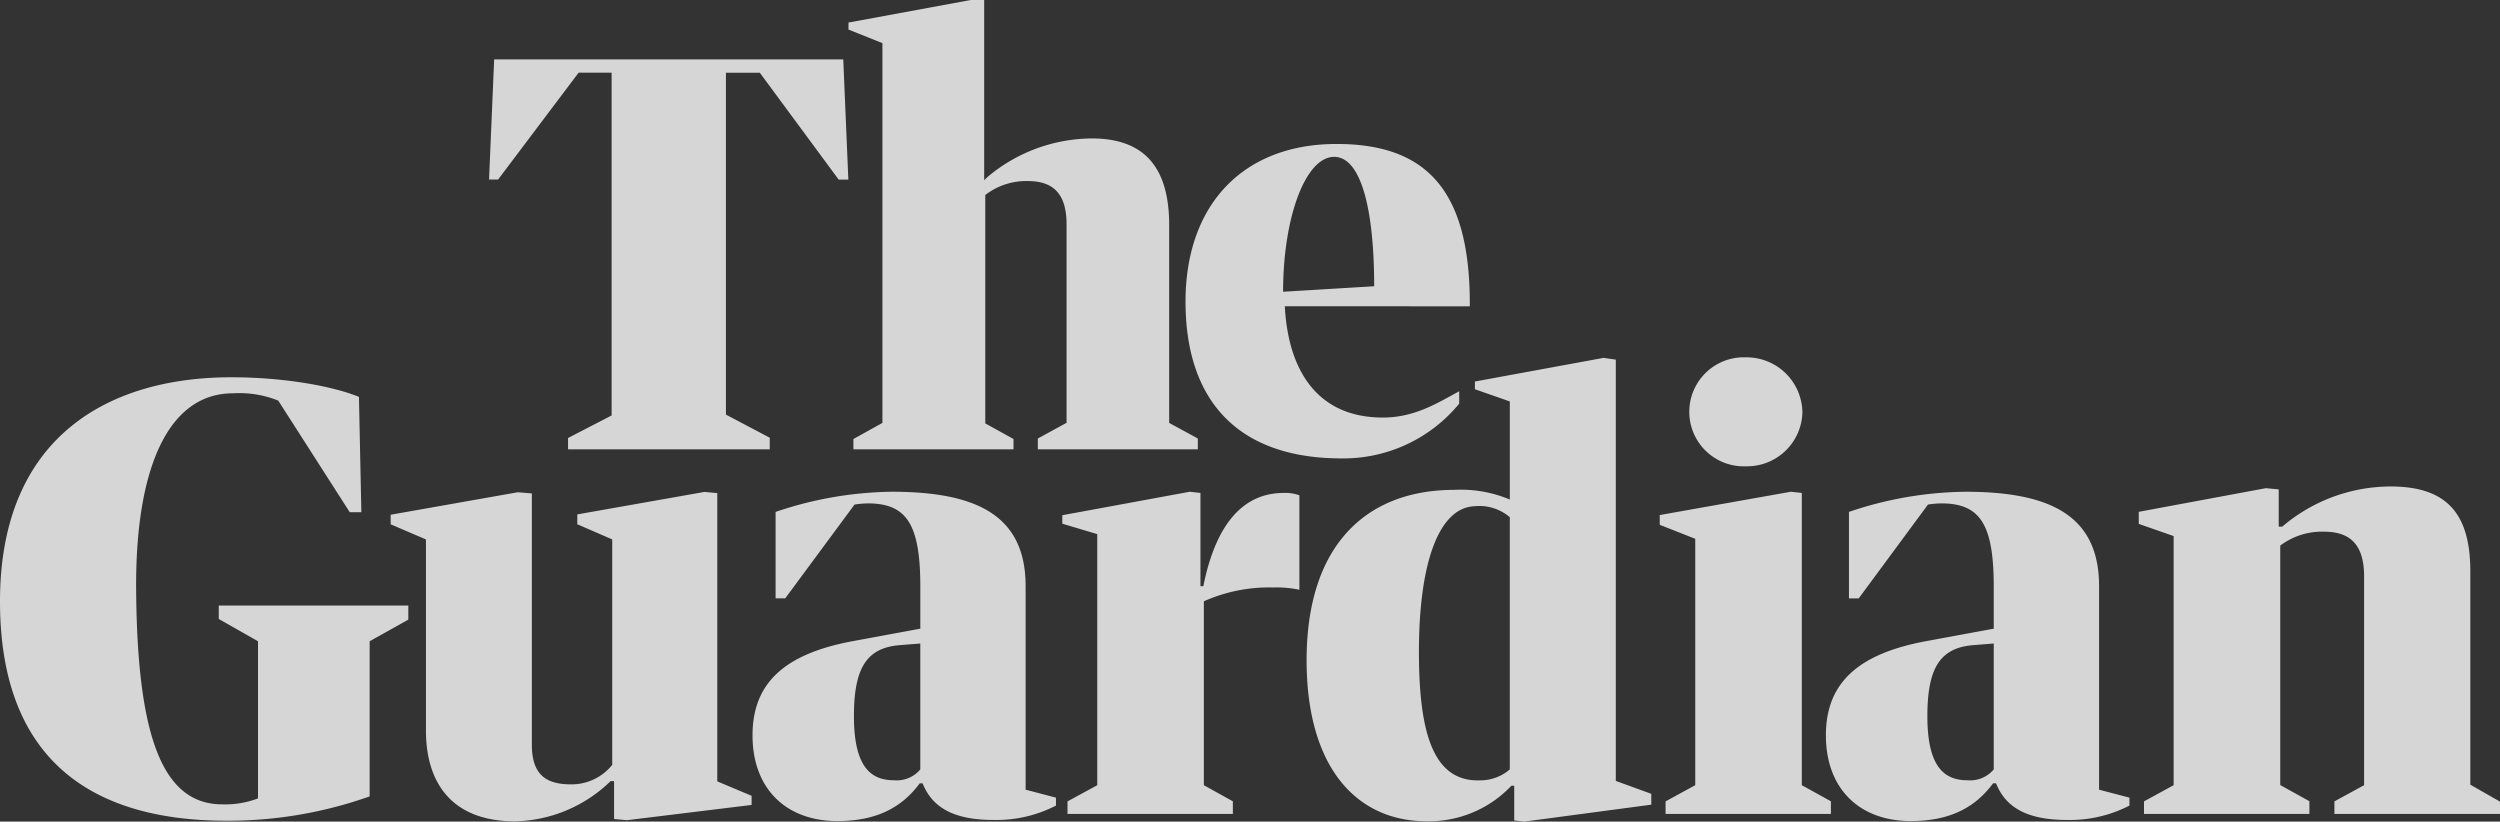
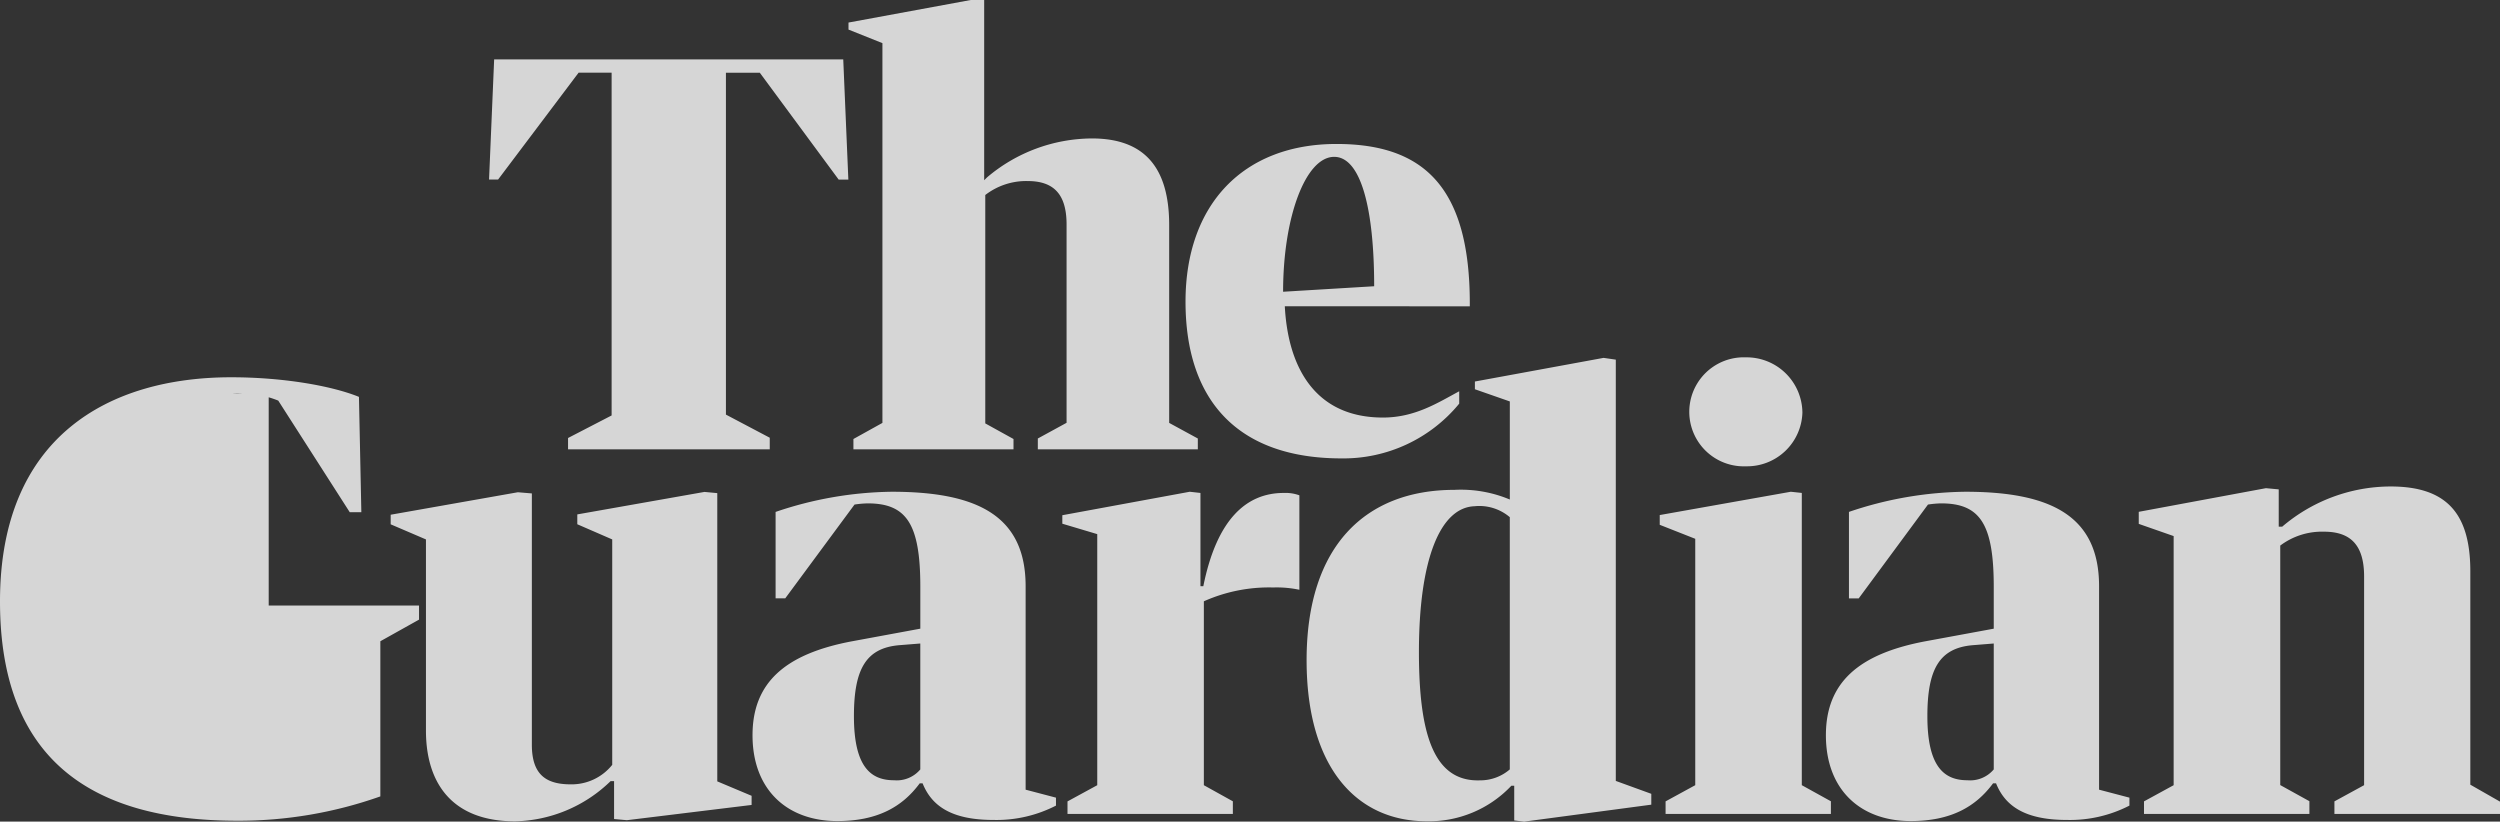
<svg xmlns="http://www.w3.org/2000/svg" viewBox="0 0 1000 328.65">
  <rect x="0" y="0" width="1000" height="328.65" fill="#333333" stroke="none" />
-   <path fill="#fff" fill-opacity=".8" d="M227.22 175.2l17.43-9.02V29.06h-13.2L199.25 71.8h-3.63l2.04-48.05H337.3l2.04 48.09h-3.87L303.93 29.1h-13.56v136.74l17.53 9.25v4.65h-80.68v-4.54m125.75-6.04V17.26l-13.57-5.42V9.02L388.3 0h5.37v72.1l1.15-1.15a65.35 65.35 0 0141.95-15.57c21.43 0 30.9 12.1 30.9 34.66v79.12l11.46 6.24v4.34h-64v-4.34l11.5-6.28V89.78c0-12.41-5.43-17.36-15.57-17.36A26.76 26.76 0 00394.11 78v91.36l11.29 6.24v4.14h-64.03v-4.14l11.6-6.44m160.95-46.66c1.32 25.09 12.58 44.52 39.24 44.52 12.89 0 22.04-5.97 30.52-10.51v4.95a59.89 59.89 0 01-47.07 21.9c-41.3 0-62.4-22.95-62.4-62.7 0-38.86 23.1-63.07 60.4-63.07 35.1 0 53.31 17.53 53.31 63.75v1.19l-74-.03m-.68-5.8l36.43-2.2c0-31.1-5.33-51.76-16.01-51.76-11.4.03-20.42 24.01-20.42 53.99v-.03M0 240.55c0-66.1 43.75-89.64 92.48-89.64 20.69 0 40.19 3.4 51.1 7.84l.96 46.12h-4.65l-28.59-44.63a41.95 41.95 0 00-18.1-2.92c-25.92 0-39.18 29.95-38.74 79.02.48 58.7 10.69 85.4 34.46 85.4a36.83 36.83 0 0014.28-2.38V256.5l-15.7-8.92v-5.36h75.83v5.63l-15.47 8.65v62.06a169.57 169.57 0 01-57.31 9.73C35.17 328.28 0 302.61 0 240.55m156.27-30.83v-3.83l50.87-8.99 5.6.47V297.9c0 12.11 5.83 15.84 15.6 15.84a20.82 20.82 0 0016.55-7.8v-90.17l-13.97-6.07v-3.94l50.87-8.99 5.12.48v115.3l13.73 5.77v3.66l-49.89 6.1-5.12-.47v-15.16h-1.39a56.53 56.53 0 01-38.22 16.08c-24.45 0-35.64-14.45-35.64-36.36v-76.4l-14.1-6.04m319.7-13.02l4.2.47v37.3h1.15c5.46-27.12 17.47-37.3 32.15-37.3 2.13-.1 4.27.22 6.27.95v37.78a43.58 43.58 0 00-10.47-.92 64.03 64.03 0 00-27.74 5.53v73.56l11.6 6.44v5.06H427v-5.02l11.9-6.48V213.65l-13.97-4.17v-3.39l51.04-9.4m127.96 3.13v-39.24l-13.97-4.88v-3.09l51.48-9.46 4.88.71v168.51l14.2 5.16v4.34l-50.86 6.78-3.97-.47V314.3h-1.15a45.3 45.3 0 01-33.92 14.2c-27.74 0-47.98-21.19-47.98-64.43 0-45.68 23.53-68.13 59.18-68.13a50.5 50.5 0 0122.1 3.87m0 107.94V206.87a18.82 18.82 0 00-14.07-4.38c-13.77.48-22.28 21.27-22.28 58.33 0 33.3 6.1 51.96 24.45 51.32a18.08 18.08 0 0011.9-4.38m112.4-111.06l4.4.47v116.9l11.64 6.44v5.06h-66.13v-5.02l11.87-6.48v-98.55l-14.21-5.6v-3.9l52.43-9.32m4.64-31.61a22.15 22.15 0 01-22.58 21.43 21.8 21.8 0 01-19.6-10.64 21.8 21.8 0 010-22.3 21.8 21.8 0 0119.6-10.64 22.32 22.32 0 0122.58 22.01v.14m148.5 148.98v-99.64l-13.96-4.88v-4.82l50.87-9.46 5.12.48v14.92h1.39a67.02 67.02 0 0143.34-16.08c22.14 0 31.91 10.48 31.91 33.92v85.36l11.87 6.78v4.92h-66.23v-5.02l11.87-6.48v-83.46c0-12.82-5.6-17.94-16.08-17.94a27.78 27.78 0 00-17.46 5.56v95.8l11.66 6.45v5.09H857.6v-5.02l11.87-6.48m-71.97-62.6v-16.72c0-25.17-5.49-33.4-21.06-33.4-1.76.04-3.51.2-5.25.47l-27.71 37.54h-3.9v-34.6a149.23 149.23 0 0146.5-8.06c33.9 0 53.55 9.4 53.55 37.78v81.39l12.14 3.19v3.18a51.99 51.99 0 01-24.96 5.74c-16.72 0-24.73-5.5-28.39-14.65h-1.19c-7.09 9.6-17.16 15.09-32.96 15.09-20.14 0-33.91-12.58-33.91-34.32 0-21.06 13.05-32.5 39.6-37.55l27.54-5.08m0 56.3V257.4l-8.47.68c-13.3 1.15-18.08 9.63-18.08 28.39 0 20.34 6.78 25.63 16 25.63a12.31 12.31 0 0010.55-4.34m-429.37-56.3v-16.71c0-25.17-5.5-33.4-21.06-33.4-1.76.04-3.52.2-5.26.47l-27.7 37.5h-3.87v-34.55a149.22 149.22 0 0146.46-8.07c33.91 0 53.55 9.4 53.55 37.78v81.39l12.14 3.19v3.18a51.99 51.99 0 01-24.96 5.74c-16.72 0-24.72-5.5-28.39-14.65h-1.15c-7.09 9.6-17.16 15.09-32.96 15.09-20.15 0-33.92-12.58-33.92-34.32 0-21.06 13.06-32.5 39.61-37.55l27.5-5.08m0 56.3V257.4l-8.47.68c-13.3 1.15-18.08 9.63-18.08 28.39 0 20.34 6.79 25.63 16.01 25.63a12.31 12.31 0 0010.55-4.34" />
+   <path fill="#fff" fill-opacity=".8" d="M227.22 175.2l17.43-9.02V29.06h-13.2L199.25 71.8h-3.63l2.04-48.05H337.3l2.04 48.09h-3.87L303.93 29.1h-13.56v136.74l17.53 9.25v4.65h-80.68v-4.54m125.75-6.04V17.26l-13.57-5.42V9.02L388.3 0h5.37v72.1l1.15-1.15a65.35 65.35 0 0141.95-15.57c21.43 0 30.9 12.1 30.9 34.66v79.12l11.46 6.24v4.34h-64v-4.34l11.5-6.28V89.78c0-12.41-5.43-17.36-15.57-17.36A26.76 26.76 0 00394.11 78v91.36l11.29 6.24v4.14h-64.03v-4.14l11.6-6.44m160.95-46.66c1.32 25.09 12.58 44.52 39.24 44.52 12.89 0 22.04-5.97 30.52-10.51v4.95a59.89 59.89 0 01-47.07 21.9c-41.3 0-62.4-22.95-62.4-62.7 0-38.86 23.1-63.07 60.4-63.07 35.1 0 53.31 17.53 53.31 63.75v1.19l-74-.03m-.68-5.8l36.43-2.2c0-31.1-5.33-51.76-16.01-51.76-11.4.03-20.42 24.01-20.42 53.99v-.03M0 240.55c0-66.1 43.75-89.64 92.48-89.64 20.69 0 40.19 3.4 51.1 7.84l.96 46.12h-4.65l-28.59-44.63a41.95 41.95 0 00-18.1-2.92a36.83 36.83 0 0014.28-2.38V256.5l-15.7-8.92v-5.36h75.83v5.63l-15.47 8.65v62.06a169.57 169.57 0 01-57.31 9.73C35.17 328.28 0 302.61 0 240.55m156.27-30.83v-3.83l50.87-8.99 5.6.47V297.9c0 12.11 5.83 15.84 15.6 15.84a20.82 20.82 0 0016.55-7.8v-90.17l-13.97-6.07v-3.94l50.87-8.99 5.12.48v115.3l13.73 5.77v3.66l-49.89 6.1-5.12-.47v-15.16h-1.39a56.53 56.53 0 01-38.22 16.08c-24.45 0-35.64-14.45-35.64-36.36v-76.4l-14.1-6.04m319.7-13.02l4.2.47v37.3h1.15c5.46-27.12 17.47-37.3 32.15-37.3 2.13-.1 4.27.22 6.27.95v37.78a43.58 43.58 0 00-10.47-.92 64.03 64.03 0 00-27.74 5.53v73.56l11.6 6.44v5.06H427v-5.02l11.9-6.48V213.65l-13.97-4.17v-3.39l51.04-9.4m127.96 3.13v-39.24l-13.97-4.88v-3.09l51.48-9.46 4.88.71v168.51l14.2 5.16v4.34l-50.86 6.78-3.97-.47V314.3h-1.15a45.3 45.3 0 01-33.92 14.2c-27.74 0-47.98-21.19-47.98-64.43 0-45.68 23.53-68.13 59.18-68.13a50.5 50.5 0 0122.1 3.87m0 107.94V206.87a18.82 18.82 0 00-14.07-4.38c-13.77.48-22.28 21.27-22.28 58.33 0 33.3 6.1 51.96 24.45 51.32a18.08 18.08 0 0011.9-4.38m112.4-111.06l4.4.47v116.9l11.64 6.44v5.06h-66.13v-5.02l11.87-6.48v-98.55l-14.21-5.6v-3.9l52.43-9.32m4.64-31.61a22.15 22.15 0 01-22.58 21.43 21.8 21.8 0 01-19.6-10.64 21.8 21.8 0 010-22.3 21.8 21.8 0 0119.6-10.64 22.32 22.32 0 0122.58 22.01v.14m148.5 148.98v-99.64l-13.96-4.88v-4.82l50.87-9.46 5.12.48v14.92h1.39a67.02 67.02 0 0143.34-16.08c22.14 0 31.91 10.48 31.91 33.92v85.36l11.87 6.78v4.92h-66.23v-5.02l11.87-6.48v-83.46c0-12.82-5.6-17.94-16.08-17.94a27.78 27.78 0 00-17.46 5.56v95.8l11.66 6.45v5.09H857.6v-5.02l11.87-6.48m-71.97-62.6v-16.72c0-25.17-5.49-33.4-21.06-33.4-1.76.04-3.51.2-5.25.47l-27.71 37.54h-3.9v-34.6a149.23 149.23 0 0146.5-8.06c33.9 0 53.55 9.4 53.55 37.78v81.39l12.14 3.19v3.18a51.99 51.99 0 01-24.96 5.74c-16.72 0-24.73-5.5-28.39-14.65h-1.19c-7.09 9.6-17.16 15.09-32.96 15.09-20.14 0-33.91-12.58-33.91-34.32 0-21.06 13.05-32.5 39.6-37.55l27.54-5.08m0 56.3V257.4l-8.47.68c-13.3 1.15-18.08 9.63-18.08 28.39 0 20.34 6.78 25.63 16 25.63a12.31 12.31 0 0010.55-4.34m-429.37-56.3v-16.71c0-25.17-5.5-33.4-21.06-33.4-1.76.04-3.52.2-5.26.47l-27.7 37.5h-3.87v-34.55a149.22 149.22 0 0146.46-8.07c33.91 0 53.55 9.4 53.55 37.78v81.39l12.14 3.19v3.18a51.99 51.99 0 01-24.96 5.74c-16.72 0-24.72-5.5-28.39-14.65h-1.15c-7.09 9.6-17.16 15.09-32.96 15.09-20.15 0-33.92-12.58-33.92-34.32 0-21.06 13.06-32.5 39.61-37.55l27.5-5.08m0 56.3V257.4l-8.47.68c-13.3 1.15-18.08 9.63-18.08 28.39 0 20.34 6.79 25.63 16.01 25.63a12.31 12.31 0 0010.55-4.34" />
</svg>